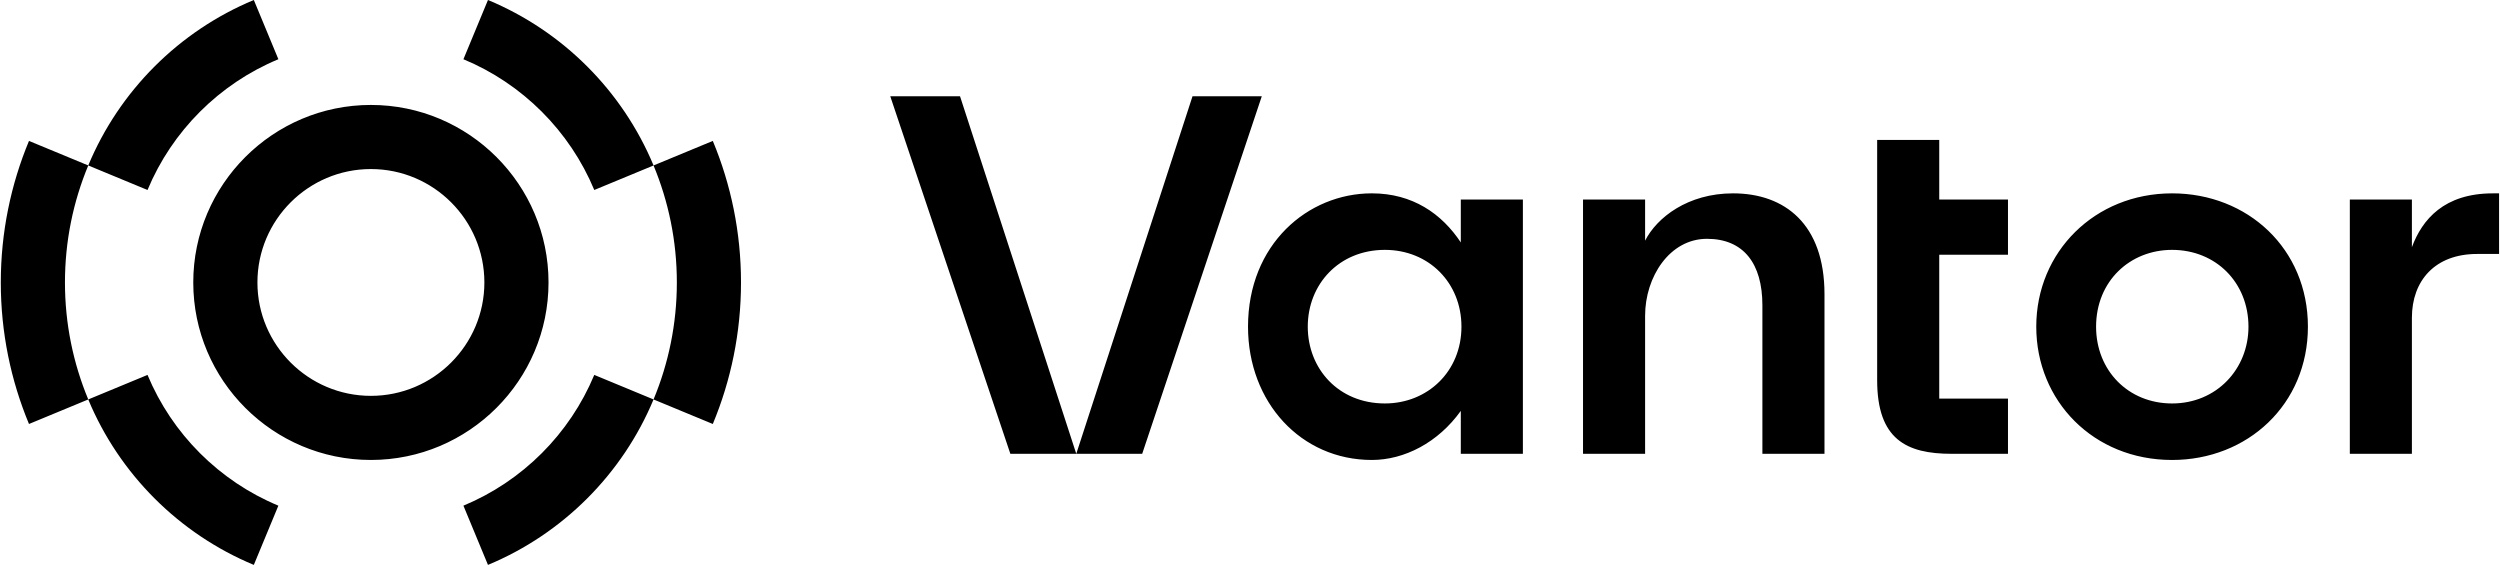
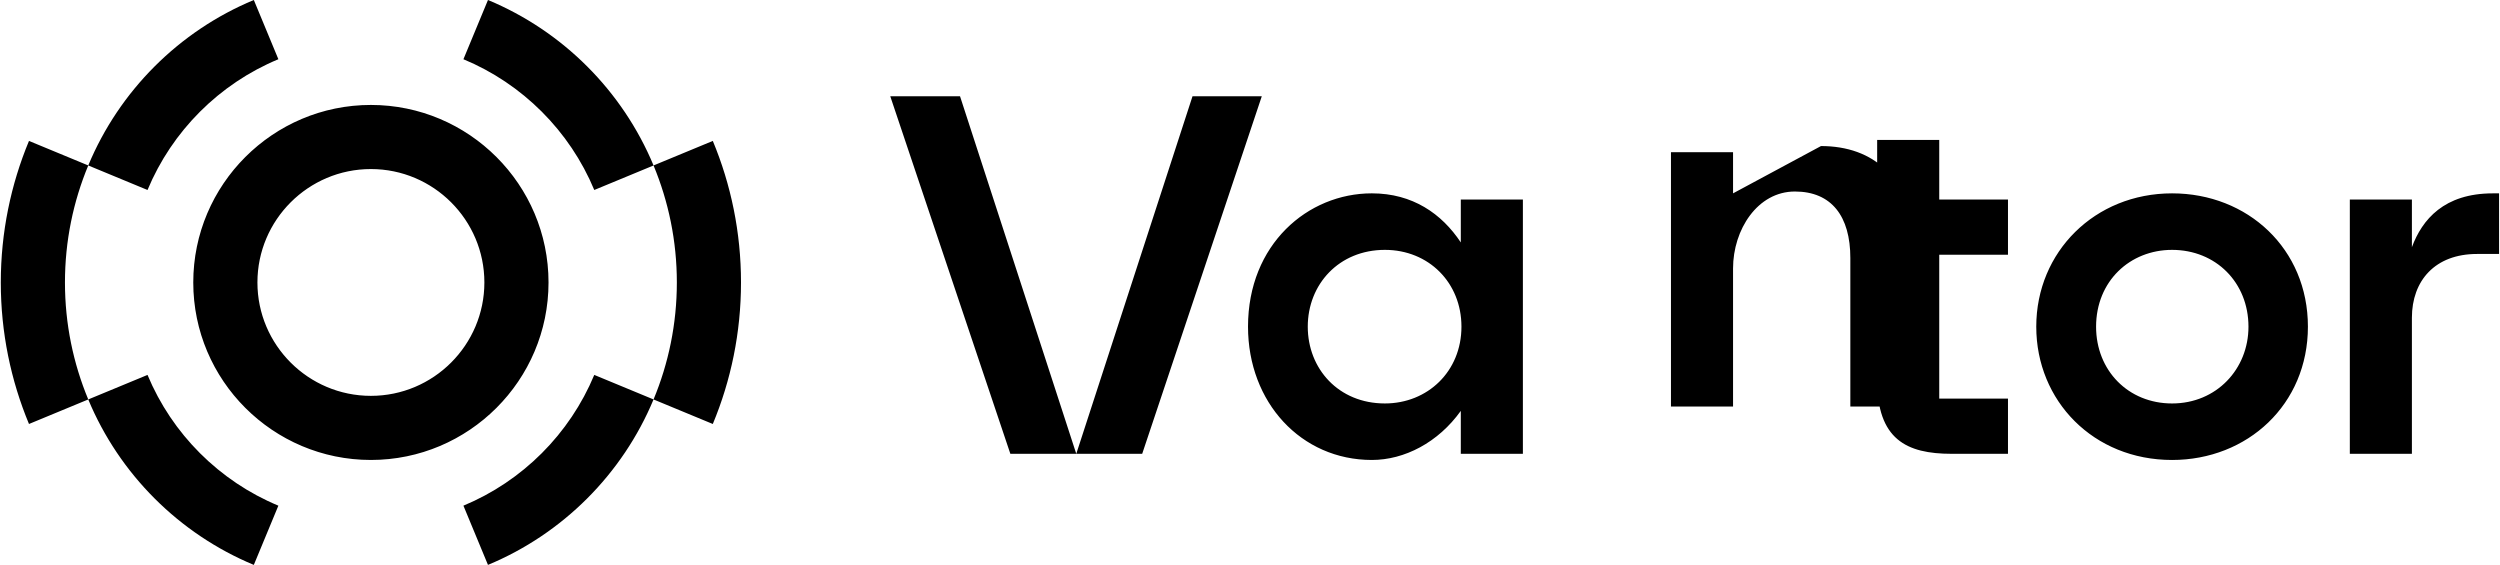
<svg xmlns="http://www.w3.org/2000/svg" fill="none" version="1.1" viewBox="0 0 1456 329">
  <title>Vantor Holdings, Inc.</title>
  <desc>American space technology company based in Colorado</desc>
-   <path class="i1524962307__fill" d="m850.77 116.19h36.158v148.11h-36.158v-25c-13.171 18.411-32.799 28.584-51.813 28.584-41.129 0-72.112-33.431-72.112-77.639 0-47.974 34.811-77.639 72.112-77.639 23.739 0 40.725 11.862 51.813 28.583v-24.999zm0.377 74.055c0-25.612-19.071-44.724-44.591-44.724-26.696 0-44.916 20.024-44.916 44.724 0 24.509 17.889 44.725 44.916 44.725 24.807 0 44.591-18.578 44.591-44.725zm158.18-77.639c-26.341 0-44.371 14.077-51.22 27.546v-23.962h-36.158v148.11h36.158v-80.447c0-22.542 14.242-44.77 36.032-44.77 21.308 0 32.278 14.413 32.278 38.707v86.51h36.16v-93.012c0-40.656-23.04-58.682-53.25-58.682zm120.09-31.107h-36.16v139.92c0 34.43 17.01 42.876 43.36 42.876h32.83v-32.17h-40.03v-83.771h40.03v-32.169h-40.03v-34.691zm322.42 31.11c-28.35 0-41.16 15.19-47.15 31.35v-27.769h-36.15v148.11h36.15v-79.249c0-21.613 13.5-37.143 37.93-37.143h12.84v-35.298h-3.62zm-107.71 77.636c0 45.312-35.17 77.638-79.11 77.638-45.78 0-79.1-34.391-79.1-77.638 0-43.618 34.15-77.638 79.1-77.638 44.04 0 79.11 32.264 79.11 77.638zm-34.62 0.031c0-25.779-19.03-44.756-44.49-44.756-24.5 0-44.26 18.189-44.26 44.756 0 25.482 18.71 44.694 44.26 44.694 25.84 0 44.49-20.01 44.49-44.694zm-574.64-134.22-69.659 208.24h-38.389l67.698-208.24h40.35zm-216.38 0 69.942 208.24h38.39l-67.704-208.24h-40.628zm-405.93 108.44c0-57.005 46.409-103.38 103.45-103.38 57.044 0 103.45 46.377 103.45 103.38 0 57.006-46.41 103.38-103.45 103.38-57.045 0-103.45-46.377-103.45-103.38zm37.366 0c0 36.416 29.646 66.043 66.088 66.043 36.441 0 66.088-29.627 66.088-66.043s-29.647-66.043-66.088-66.043c-36.442 0-66.088 29.627-66.088 66.043zm-64.006 53.85-34.52 14.288c18.086 43.471 52.928 78.289 96.429 96.362l14.298-34.496c-34.378-14.283-61.914-41.8-76.207-76.154zm-34.52-121.99 34.52 14.289c14.293-34.355 41.829-61.872 76.207-76.155l-14.298-34.496c-43.501 18.073-78.343 52.891-96.428 96.362zm218.5 198.14 14.299 34.496c43.5-18.073 78.342-52.891 96.428-96.362l-34.52-14.288c-14.293 34.355-41.828 61.871-76.207 76.154zm76.207-183.85 34.52-14.289c-18.086-43.47-52.928-78.289-96.428-96.362l-14.299 34.496c34.379 14.283 61.914 41.8 76.207 76.155zm-345.64 53.849c0 29.183 5.849 57.023 16.418 82.427l34.52-14.289c-8.737-21-13.572-44.014-13.572-68.138s4.835-47.138 13.572-68.138l-34.521-14.289c-10.568 25.405-16.417 53.244-16.417 82.427zm380.16 68.138 34.519 14.289c10.569-25.404 16.418-53.244 16.418-82.427s-5.849-57.022-16.418-82.427l-34.519 14.289c8.737 21 13.572 44.014 13.572 68.138s-4.835 47.138-13.572 68.138z" fill="currentColor" />
+   <path class="i1524962307__fill" d="m850.77 116.19h36.158v148.11h-36.158v-25c-13.171 18.411-32.799 28.584-51.813 28.584-41.129 0-72.112-33.431-72.112-77.639 0-47.974 34.811-77.639 72.112-77.639 23.739 0 40.725 11.862 51.813 28.583v-24.999zm0.377 74.055c0-25.612-19.071-44.724-44.591-44.724-26.696 0-44.916 20.024-44.916 44.724 0 24.509 17.889 44.725 44.916 44.725 24.807 0 44.591-18.578 44.591-44.725zm158.18-77.639v-23.962h-36.158v148.11h36.158v-80.447c0-22.542 14.242-44.77 36.032-44.77 21.308 0 32.278 14.413 32.278 38.707v86.51h36.16v-93.012c0-40.656-23.04-58.682-53.25-58.682zm120.09-31.107h-36.16v139.92c0 34.43 17.01 42.876 43.36 42.876h32.83v-32.17h-40.03v-83.771h40.03v-32.169h-40.03v-34.691zm322.42 31.11c-28.35 0-41.16 15.19-47.15 31.35v-27.769h-36.15v148.11h36.15v-79.249c0-21.613 13.5-37.143 37.93-37.143h12.84v-35.298h-3.62zm-107.71 77.636c0 45.312-35.17 77.638-79.11 77.638-45.78 0-79.1-34.391-79.1-77.638 0-43.618 34.15-77.638 79.1-77.638 44.04 0 79.11 32.264 79.11 77.638zm-34.62 0.031c0-25.779-19.03-44.756-44.49-44.756-24.5 0-44.26 18.189-44.26 44.756 0 25.482 18.71 44.694 44.26 44.694 25.84 0 44.49-20.01 44.49-44.694zm-574.64-134.22-69.659 208.24h-38.389l67.698-208.24h40.35zm-216.38 0 69.942 208.24h38.39l-67.704-208.24h-40.628zm-405.93 108.44c0-57.005 46.409-103.38 103.45-103.38 57.044 0 103.45 46.377 103.45 103.38 0 57.006-46.41 103.38-103.45 103.38-57.045 0-103.45-46.377-103.45-103.38zm37.366 0c0 36.416 29.646 66.043 66.088 66.043 36.441 0 66.088-29.627 66.088-66.043s-29.647-66.043-66.088-66.043c-36.442 0-66.088 29.627-66.088 66.043zm-64.006 53.85-34.52 14.288c18.086 43.471 52.928 78.289 96.429 96.362l14.298-34.496c-34.378-14.283-61.914-41.8-76.207-76.154zm-34.52-121.99 34.52 14.289c14.293-34.355 41.829-61.872 76.207-76.155l-14.298-34.496c-43.501 18.073-78.343 52.891-96.428 96.362zm218.5 198.14 14.299 34.496c43.5-18.073 78.342-52.891 96.428-96.362l-34.52-14.288c-14.293 34.355-41.828 61.871-76.207 76.154zm76.207-183.85 34.52-14.289c-18.086-43.47-52.928-78.289-96.428-96.362l-14.299 34.496c34.379 14.283 61.914 41.8 76.207 76.155zm-345.64 53.849c0 29.183 5.849 57.023 16.418 82.427l34.52-14.289c-8.737-21-13.572-44.014-13.572-68.138s4.835-47.138 13.572-68.138l-34.521-14.289c-10.568 25.405-16.417 53.244-16.417 82.427zm380.16 68.138 34.519 14.289c10.569-25.404 16.418-53.244 16.418-82.427s-5.849-57.022-16.418-82.427l-34.519 14.289c8.737 21 13.572 44.014 13.572 68.138s-4.835 47.138-13.572 68.138z" fill="currentColor" />
</svg>